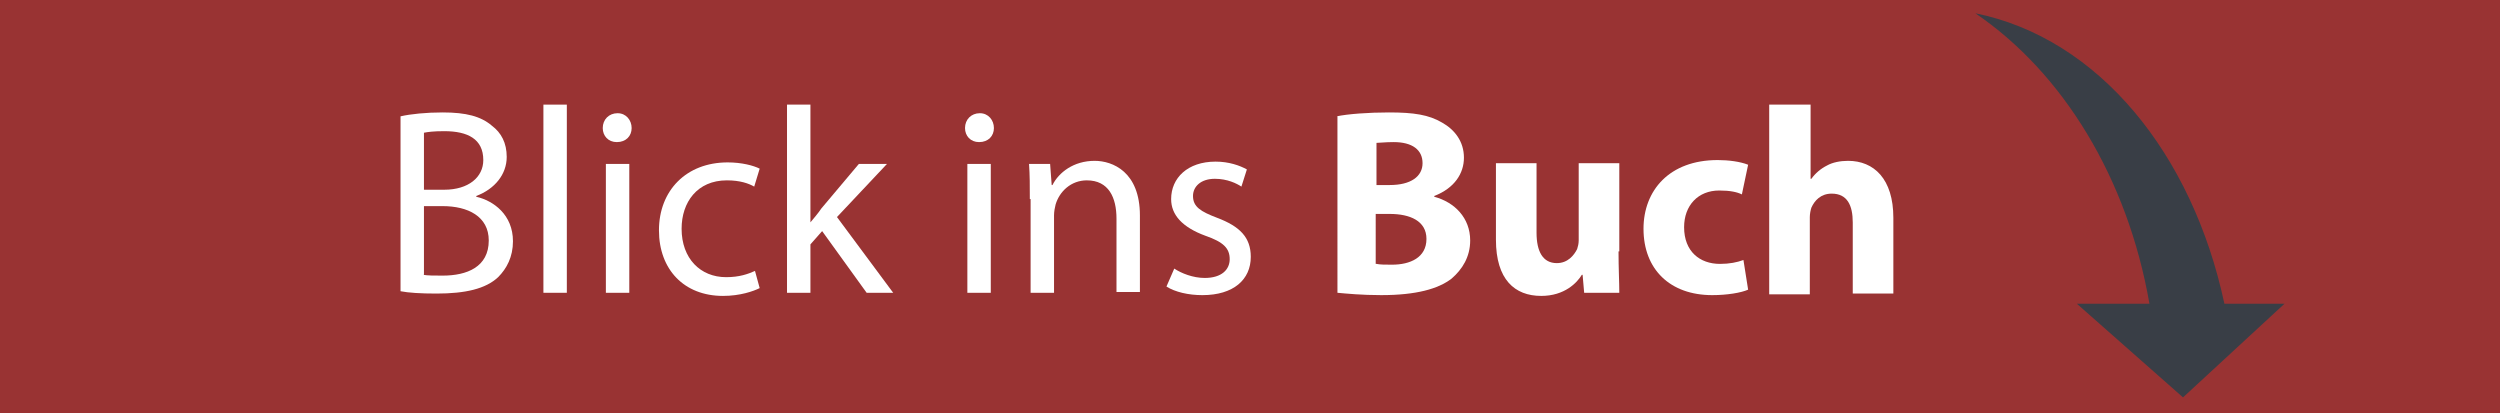
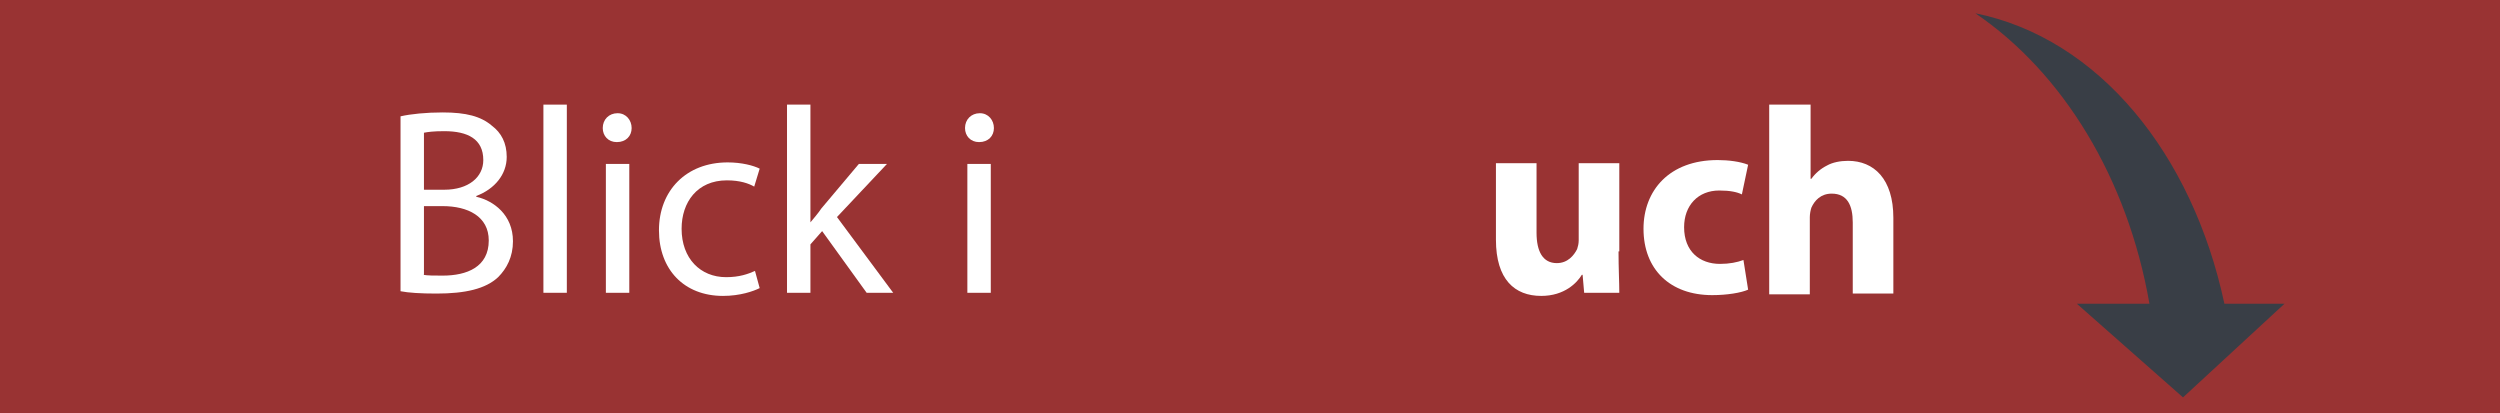
<svg xmlns="http://www.w3.org/2000/svg" version="1.1" id="Motiv" x="0px" y="0px" viewBox="0 0 320.2 52.9" style="enable-background:new 0 0 320.2 52.9;" xml:space="preserve">
  <style type="text/css">
	.st0{fill:#993333;}
	.st1{enable-background:new    ;}
	.st2{fill:#FFFFFF;}
	.st3{fill:#393E46;}
</style>
  <g>
    <rect y="0" class="st0" width="320.2" height="52.9" />
    <g class="st1">
      <path class="st2" d="M51.3,14.9c1.3-0.3,3.3-0.5,5.4-0.5c3,0,4.9,0.5,6.3,1.7c1.2,0.9,1.9,2.2,1.9,4c0,2.2-1.5,4.1-3.9,5v0.1    c2.2,0.5,4.7,2.3,4.7,5.7c0,2-0.8,3.5-1.9,4.6c-1.6,1.5-4.2,2.1-7.9,2.1c-2,0-3.6-0.1-4.6-0.3V14.9z M54.2,24.3h2.7    c3.1,0,5-1.6,5-3.8c0-2.7-2-3.7-5-3.7c-1.4,0-2.1,0.1-2.6,0.2V24.3z M54.2,35.2c0.6,0.1,1.4,0.1,2.5,0.1c3.1,0,5.9-1.1,5.9-4.5    c0-3.1-2.7-4.4-5.9-4.4h-2.4V35.2z" />
      <path class="st2" d="M69.6,13.4h3v24.1h-3V13.4z" />
      <path class="st2" d="M80.9,16.4c0,1-0.7,1.8-1.9,1.8c-1.1,0-1.8-0.8-1.8-1.8c0-1.1,0.8-1.9,1.9-1.9C80.2,14.5,80.9,15.4,80.9,16.4    z M77.6,37.5V21h3v16.5H77.6z" />
      <path class="st2" d="M97.3,36.9c-0.8,0.4-2.5,1-4.7,1c-5,0-8.2-3.4-8.2-8.4c0-5.1,3.5-8.7,8.8-8.7c1.8,0,3.3,0.4,4.1,0.8l-0.7,2.3    c-0.7-0.4-1.8-0.8-3.5-0.8c-3.8,0-5.8,2.8-5.8,6.2c0,3.8,2.4,6.2,5.7,6.2c1.7,0,2.8-0.4,3.7-0.8L97.3,36.9z" />
      <path class="st2" d="M103.7,28.6L103.7,28.6c0.5-0.6,1.1-1.3,1.5-1.9l4.8-5.7h3.6l-6.4,6.8l7.2,9.7H111l-5.7-7.9l-1.5,1.7v6.2h-3    V13.4h3V28.6z" />
      <path class="st2" d="M127.3,16.4c0,1-0.7,1.8-1.9,1.8c-1.1,0-1.8-0.8-1.8-1.8c0-1.1,0.8-1.9,1.9-1.9    C126.6,14.5,127.3,15.4,127.3,16.4z M123.9,37.5V21h3v16.5H123.9z" />
-       <path class="st2" d="M131.9,25.5c0-1.7,0-3.1-0.1-4.5h2.7l0.2,2.7h0.1c0.8-1.6,2.7-3.1,5.4-3.1c2.3,0,5.8,1.4,5.8,7v9.8h-3V28    c0-2.7-1-4.9-3.8-4.9c-2,0-3.5,1.4-4,3.1c-0.1,0.4-0.2,0.9-0.2,1.4v9.9h-3V25.5z" />
-       <path class="st2" d="M150.4,34.4c0.9,0.6,2.4,1.2,3.9,1.2c2.2,0,3.2-1.1,3.2-2.4c0-1.4-0.8-2.2-3.1-3c-3-1.1-4.4-2.7-4.4-4.7    c0-2.7,2.1-4.8,5.7-4.8c1.7,0,3.1,0.5,4,1l-0.7,2.2c-0.6-0.4-1.8-1-3.4-1c-1.8,0-2.8,1-2.8,2.2c0,1.4,1,2,3.1,2.8    c2.9,1.1,4.3,2.5,4.3,5c0,2.9-2.2,4.9-6.2,4.9c-1.8,0-3.5-0.4-4.6-1.1L150.4,34.4z" />
    </g>
    <g class="st1">
-       <path class="st2" d="M171.2,14.9c1.4-0.3,4.1-0.5,6.7-0.5c3.2,0,5.1,0.3,6.8,1.3c1.6,0.9,2.8,2.4,2.8,4.5c0,2-1.2,3.9-3.8,4.9v0.1    c2.6,0.7,4.6,2.7,4.6,5.6c0,2.1-1,3.7-2.4,4.9c-1.7,1.3-4.5,2.1-9,2.1c-2.5,0-4.5-0.2-5.6-0.3V14.9z M176.3,23.7h1.7    c2.7,0,4.2-1.1,4.2-2.8c0-1.7-1.3-2.7-3.7-2.7c-1.1,0-1.8,0.1-2.2,0.1V23.7z M176.3,33.8c0.5,0.1,1.1,0.1,2,0.1    c2.3,0,4.4-0.9,4.4-3.3c0-2.3-2.1-3.2-4.7-3.2h-1.8V33.8z" />
      <path class="st2" d="M207.3,32.2c0,2.2,0.1,3.9,0.1,5.3h-4.5l-0.2-2.3h-0.1c-0.6,1-2.2,2.7-5.2,2.7c-3.4,0-5.8-2.1-5.8-7.2v-9.8    h5.2v8.9c0,2.4,0.8,3.9,2.6,3.9c1.4,0,2.2-1,2.6-1.8c0.1-0.3,0.2-0.7,0.2-1.1v-9.9h5.2V32.2z" />
      <path class="st2" d="M223.9,37.1c-0.9,0.4-2.7,0.7-4.6,0.7c-5.4,0-8.8-3.3-8.8-8.5c0-4.9,3.3-8.8,9.5-8.8c1.4,0,2.9,0.2,3.9,0.6    l-0.8,3.8c-0.6-0.3-1.5-0.5-2.9-0.5c-2.7,0-4.5,1.9-4.5,4.7c0,3.1,2,4.7,4.6,4.7c1.2,0,2.2-0.2,3-0.5L223.9,37.1z" />
      <path class="st2" d="M226.7,13.4h5.2v9.5h0.1c0.5-0.7,1.2-1.3,2-1.7c0.7-0.4,1.7-0.6,2.7-0.6c3.3,0,5.8,2.3,5.8,7.3v9.7h-5.2v-9.1    c0-2.2-0.7-3.7-2.7-3.7c-1.4,0-2.2,0.9-2.6,1.8c-0.1,0.3-0.2,0.8-0.2,1.2v9.9h-5.2V13.4z" />
    </g>
    <path class="st3" d="M284.9,38.9c-4.1-19.2-16.1-34-31.9-37.2c11.2,7.6,19.5,21.1,22.3,37.2H266l13.6,12l13-12H284.9z" />
  </g>
</svg>